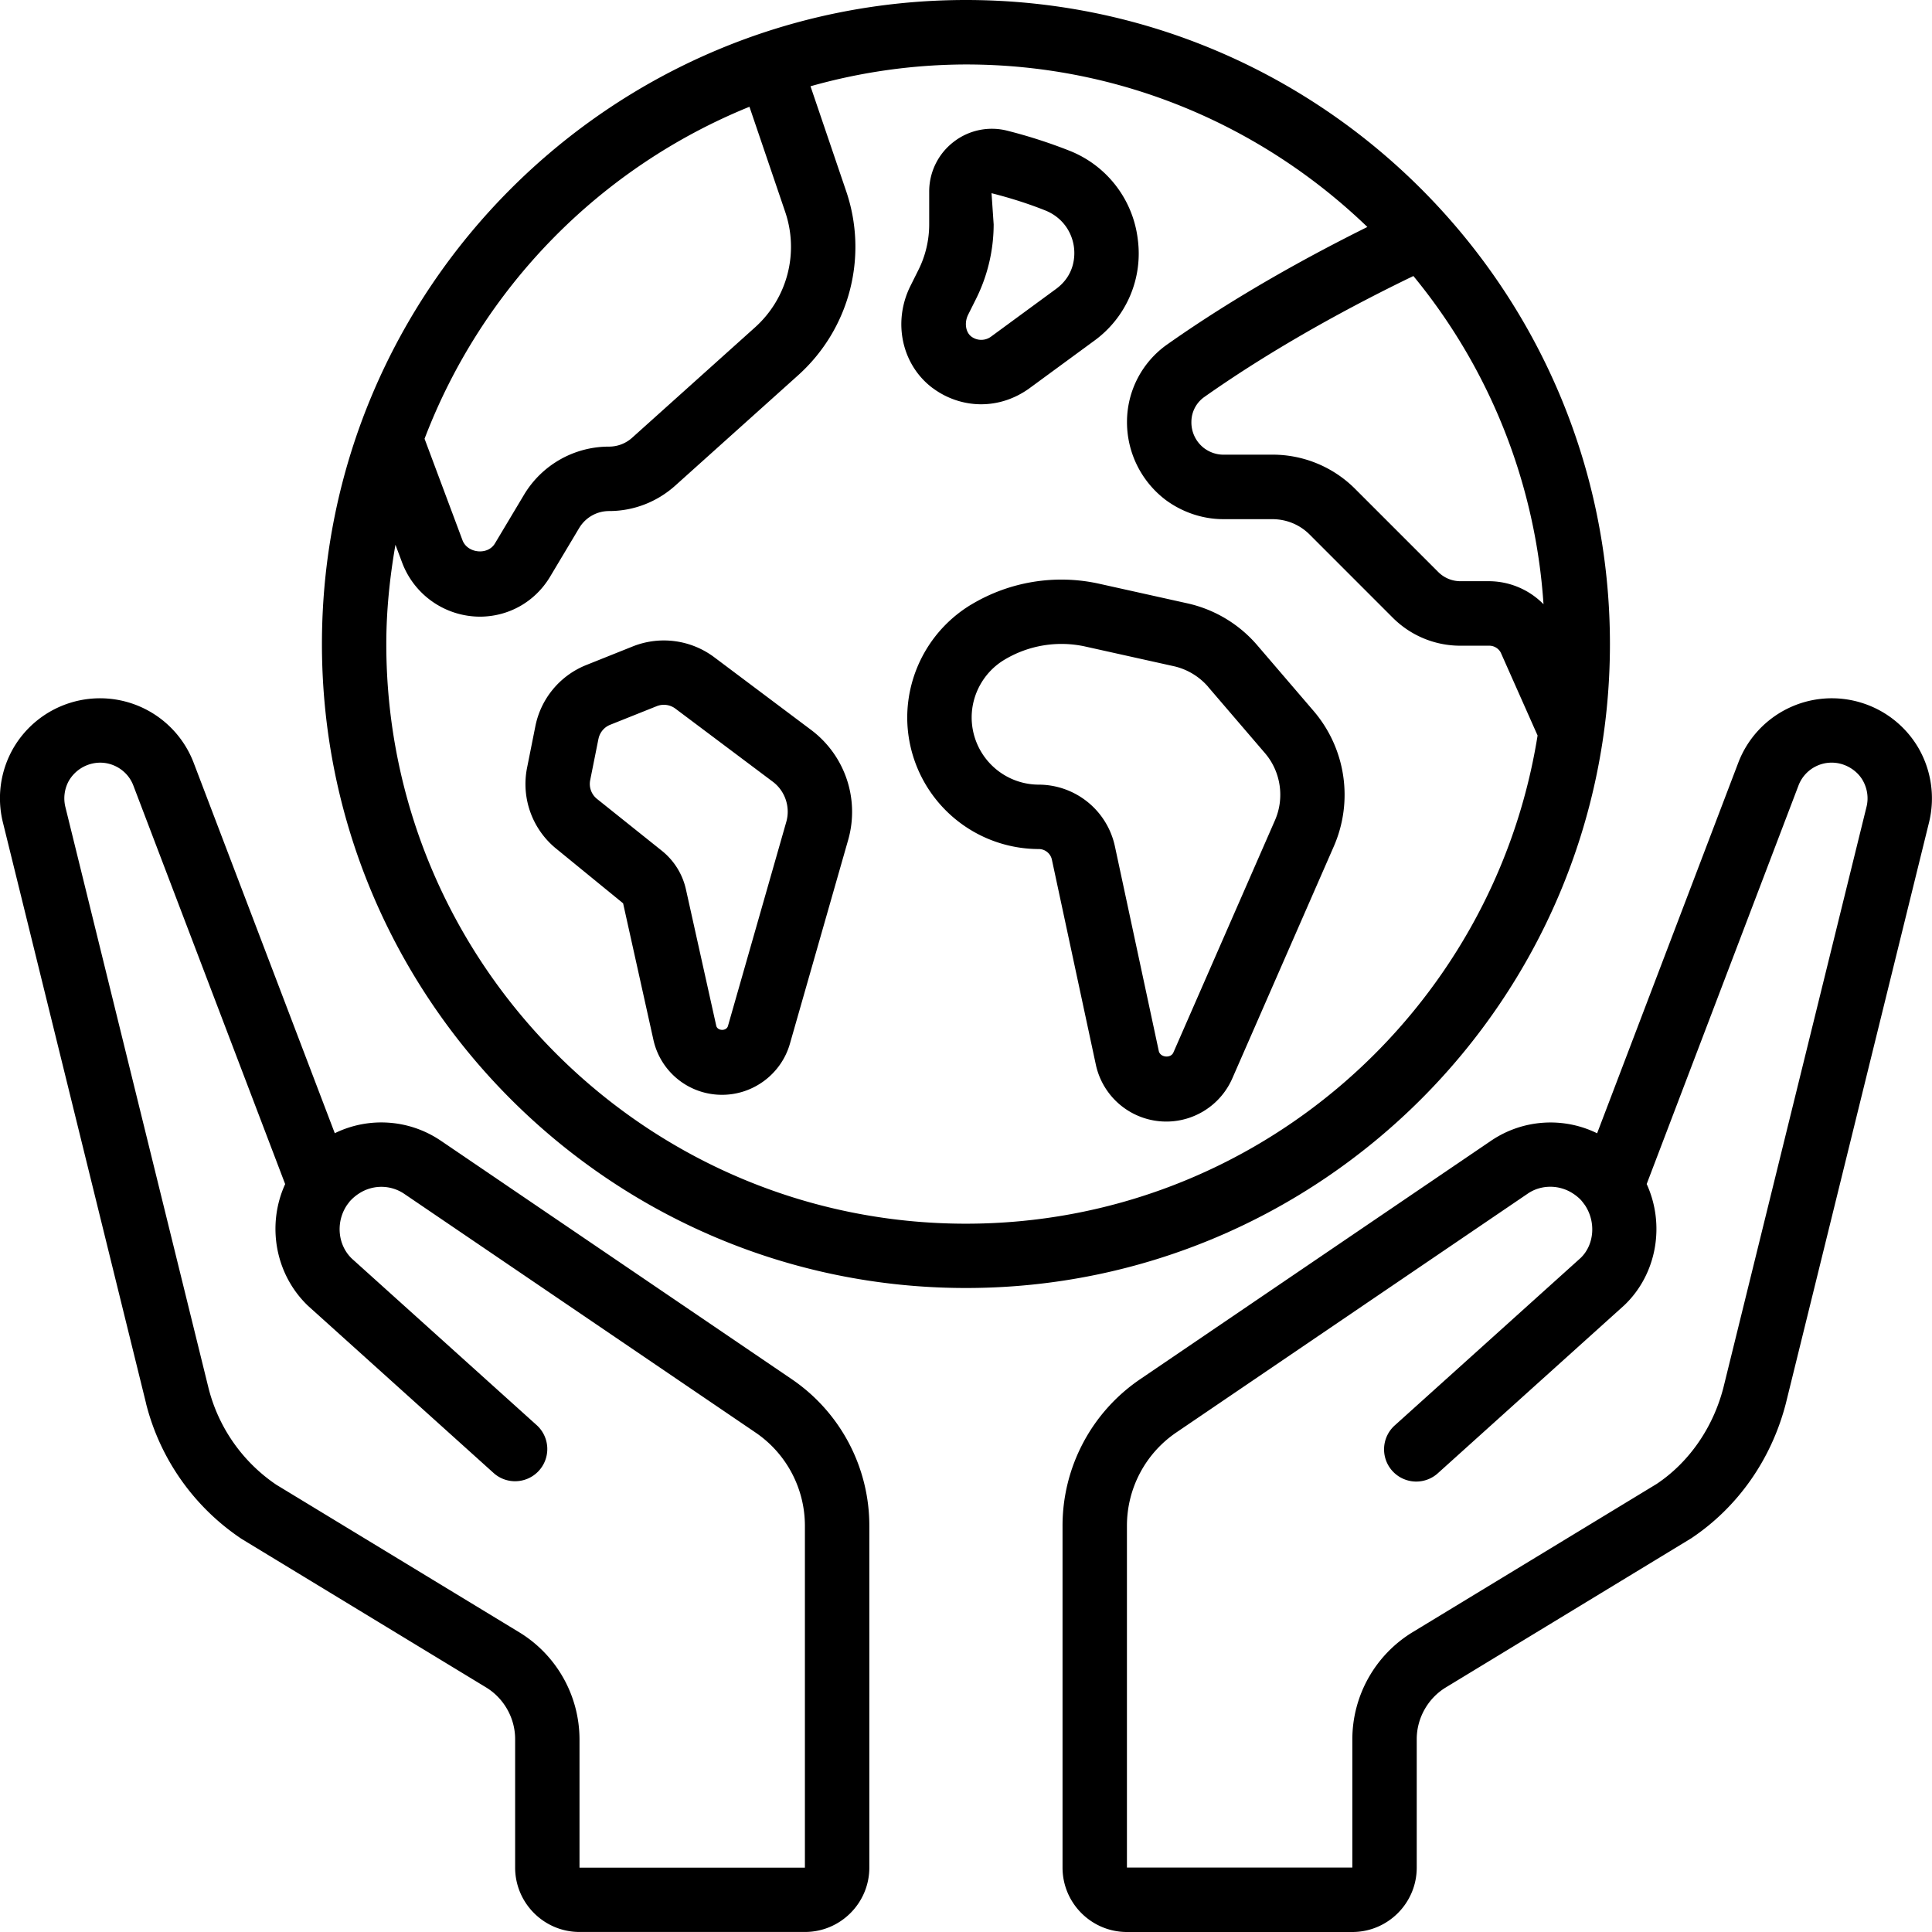
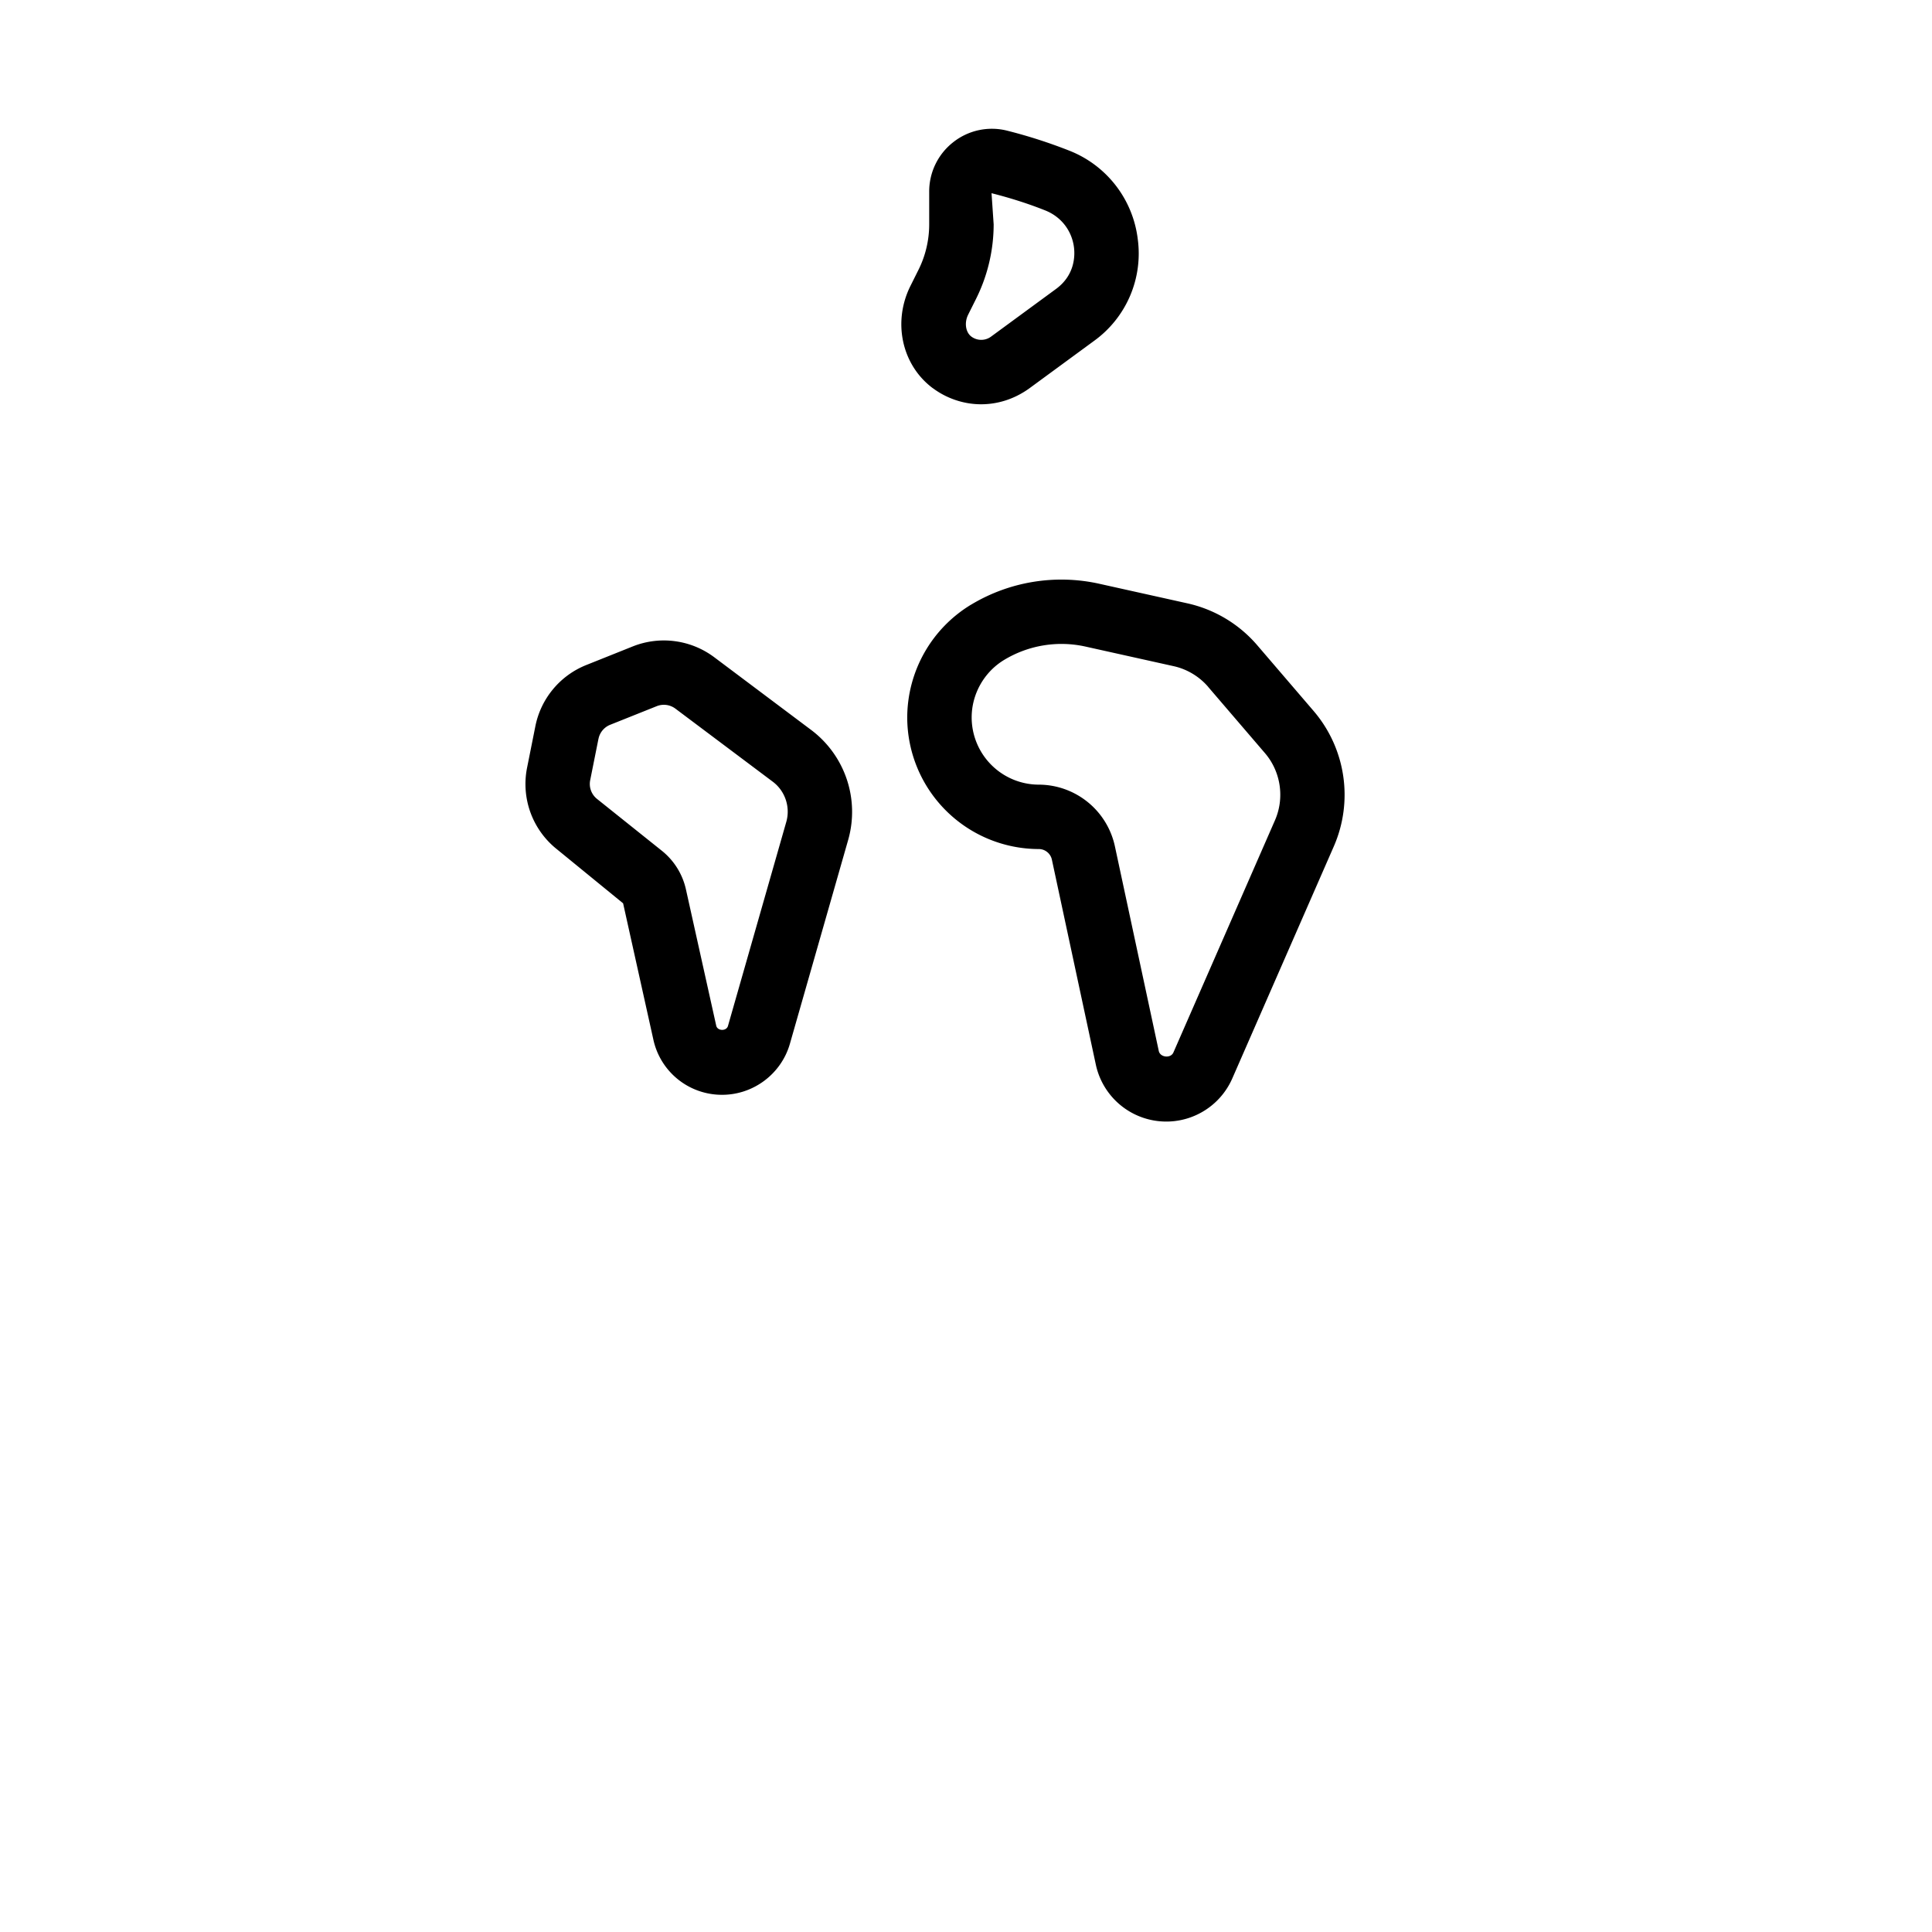
<svg xmlns="http://www.w3.org/2000/svg" version="1.1" width="512" height="512" x="0" y="0" viewBox="0 0 60 60" style="enable-background:new 0 0 512 512" xml:space="preserve" class="">
  <g>
-     <path d="M4.539 43.601a7.16 7.16 0 0 0 2.969 4.194l7.586 4.608c.558.339.904.955.904 1.606v3.99c0 1.103.897 2 2 2h7c1.103 0 2-.897 2-2V47.387a5.505 5.505 0 0 0-2.412-4.557l-10.918-7.419a3.29 3.29 0 0 0-3.271-.218L6.013 23.685a3.113 3.113 0 0 0-5.605-.439 3.121 3.121 0 0 0-.321 2.282L4.54 43.599zm-2.396-19.36a1.133 1.133 0 0 1 .967-.556c.446 0 .867.275 1.032.712l4.714 12.376c-.577 1.262-.318 2.799.713 3.783l5.759 5.188c.19.172.43.257.669.257a1 1 0 0 0 .669-1.743l-5.737-5.169c-.444-.424-.508-1.137-.153-1.665.038-.05.076-.102.093-.122.088-.095.176-.17.279-.236a1.269 1.269 0 0 1 1.396.003l10.917 7.418a3.503 3.503 0 0 1 1.536 2.902v10.612h-7v-3.99a3.902 3.902 0 0 0-1.865-3.315L8.581 46.11a5.141 5.141 0 0 1-2.104-2.998L2.029 25.056a1.125 1.125 0 0 1 .114-.816zM46.326 35.413l-10.915 7.418a5.5 5.5 0 0 0-2.413 4.557V58c0 1.103.897 2 2 2h7c1.103 0 2-.897 2-2v-3.99c0-.651.347-1.268.904-1.606l7.621-4.631c1.445-.965 2.487-2.446 2.937-4.184l4.452-18.065a3.132 3.132 0 0 0-.327-2.284 3.112 3.112 0 0 0-1.823-1.429 3.108 3.108 0 0 0-3.777 1.873L49.6 35.195a3.29 3.29 0 0 0-3.273.218zm4.813 1.359 4.715-12.378a1.102 1.102 0 0 1 1.34-.665c.278.082.519.269.654.504.144.252.186.545.12.817l-4.447 18.048c-.324 1.25-1.072 2.319-2.072 2.987l-7.586 4.608a3.903 3.903 0 0 0-1.865 3.315v3.99h-7V47.386c0-1.164.574-2.249 1.537-2.902l10.914-7.417c.207-.141.451-.211.697-.211s.495.071.711.214c.093.06.181.135.243.201.039.045.079.099.121.155.352.528.288 1.237-.133 1.641l-5.759 5.188a1 1 0 1 0 1.338 1.486l5.78-5.208c1.013-.967 1.269-2.502.692-3.763z" fill="#000000" opacity="1" data-original="#000000" class="" />
-     <path d="M29.998 40c11.028 0 20-8.972 20-20s-8.972-20-20-20-20 8.972-20 20 8.972 20 20 20zm17.937-21.235a2.385 2.385 0 0 0-1.678-.715h-.899a.972.972 0 0 1-.693-.287l-2.58-2.58a3.618 3.618 0 0 0-2.577-1.063h-1.52c-.207 0-.418-.072-.587-.197A1.006 1.006 0 0 1 37 13.1a.948.948 0 0 1 .404-.773c2.249-1.586 4.667-2.875 6.49-3.755a17.907 17.907 0 0 1 4.041 10.192zM23.275 3.316l1.108 3.259a3.36 3.36 0 0 1-.923 3.581l-3.829 3.439a1.07 1.07 0 0 1-.713.275 3.073 3.073 0 0 0-2.639 1.487l-.909 1.521c-.226.377-.854.303-1.006-.098l-1.179-3.154a18.075 18.075 0 0 1 10.089-10.31zM12.282 16.92l.211.564a2.588 2.588 0 0 0 2.406 1.667c.904 0 1.723-.466 2.188-1.247l.903-1.511c.2-.327.547-.522.928-.522.755 0 1.481-.279 2.048-.786l3.834-3.443a5.36 5.36 0 0 0 1.476-5.712l-1.105-3.251a17.894 17.894 0 0 1 4.827-.677c4.839 0 9.229 1.929 12.467 5.047-1.818.902-4.08 2.141-6.216 3.648A2.942 2.942 0 0 0 35 13.072a3.033 3.033 0 0 0 1.202 2.455c.52.384 1.153.596 1.786.596h1.52c.442 0 .855.169 1.163.477l2.58 2.581a2.965 2.965 0 0 0 2.107.872h.899c.15 0 .297.096.356.226l1.138 2.562c-1.368 8.578-8.797 15.162-17.754 15.162-9.925 0-18-8.075-18-18 0-1.052.109-2.078.283-3.081z" fill="#000000" opacity="1" data-original="#000000" class="" />
    <path d="M30.159 18.777a4.106 4.106 0 0 0-1.984 3.504 4.092 4.092 0 0 0 4.087 4.087c.194 0 .364.138.405.328l1.364 6.362a2.238 2.238 0 0 0 4.241.429l3.156-7.214a4.002 4.002 0 0 0-.624-4.183l-1.764-2.057a4 4 0 0 0-2.157-1.294l-2.736-.608a5.432 5.432 0 0 0-3.988.647zm7.363 2.557 1.764 2.057c.491.573.612 1.389.311 2.08l-3.156 7.215c-.082.189-.41.157-.454-.047l-1.364-6.362a2.425 2.425 0 0 0-2.36-1.909 2.09 2.09 0 0 1-2.087-2.087c0-.729.389-1.415 1.014-1.79a3.439 3.439 0 0 1 2.525-.41l2.736.608c.415.092.795.321 1.072.644zM19.351 28.053l.94 4.234A2.177 2.177 0 0 0 22.428 34c.973 0 1.838-.653 2.104-1.588l1.812-6.339a3.18 3.18 0 0 0-1.144-3.397l-3.024-2.269a2.61 2.61 0 0 0-2.522-.333l-1.447.579a2.593 2.593 0 0 0-1.581 1.902l-.256 1.281a2.587 2.587 0 0 0 .924 2.537l2.058 1.681zm-.765-5.106a.597.597 0 0 1 .363-.438l1.446-.578a.598.598 0 0 1 .581.077L24 24.277c.382.286.551.788.419 1.247l-1.812 6.34c-.049.166-.328.156-.364-.011l-.941-4.234a2.128 2.128 0 0 0-.744-1.195l-2.017-1.613a.594.594 0 0 1-.212-.583l.256-1.28zM28.969 12.054c.433.323.965.501 1.499.501.523 0 1.031-.163 1.482-.482l2.026-1.486a3.344 3.344 0 0 0 1.358-3.161 3.388 3.388 0 0 0-2.133-2.75 15.786 15.786 0 0 0-1.916-.616 1.937 1.937 0 0 0-1.674.35 1.942 1.942 0 0 0-.754 1.542v1.016c0 .489-.115.978-.334 1.414l-.247.495c-.561 1.122-.271 2.458.691 3.177zm1.098-2.282.247-.494a5.198 5.198 0 0 0 .545-2.309L30.793 6c.601.152 1.162.333 1.668.535.492.196.825.624.892 1.145.031.244.039.858-.559 1.295l-2.012 1.476a.513.513 0 0 1-.615.002c-.18-.134-.224-.433-.1-.68z" fill="#000000" opacity="1" data-original="#000000" class="" />
  </g>
</svg>